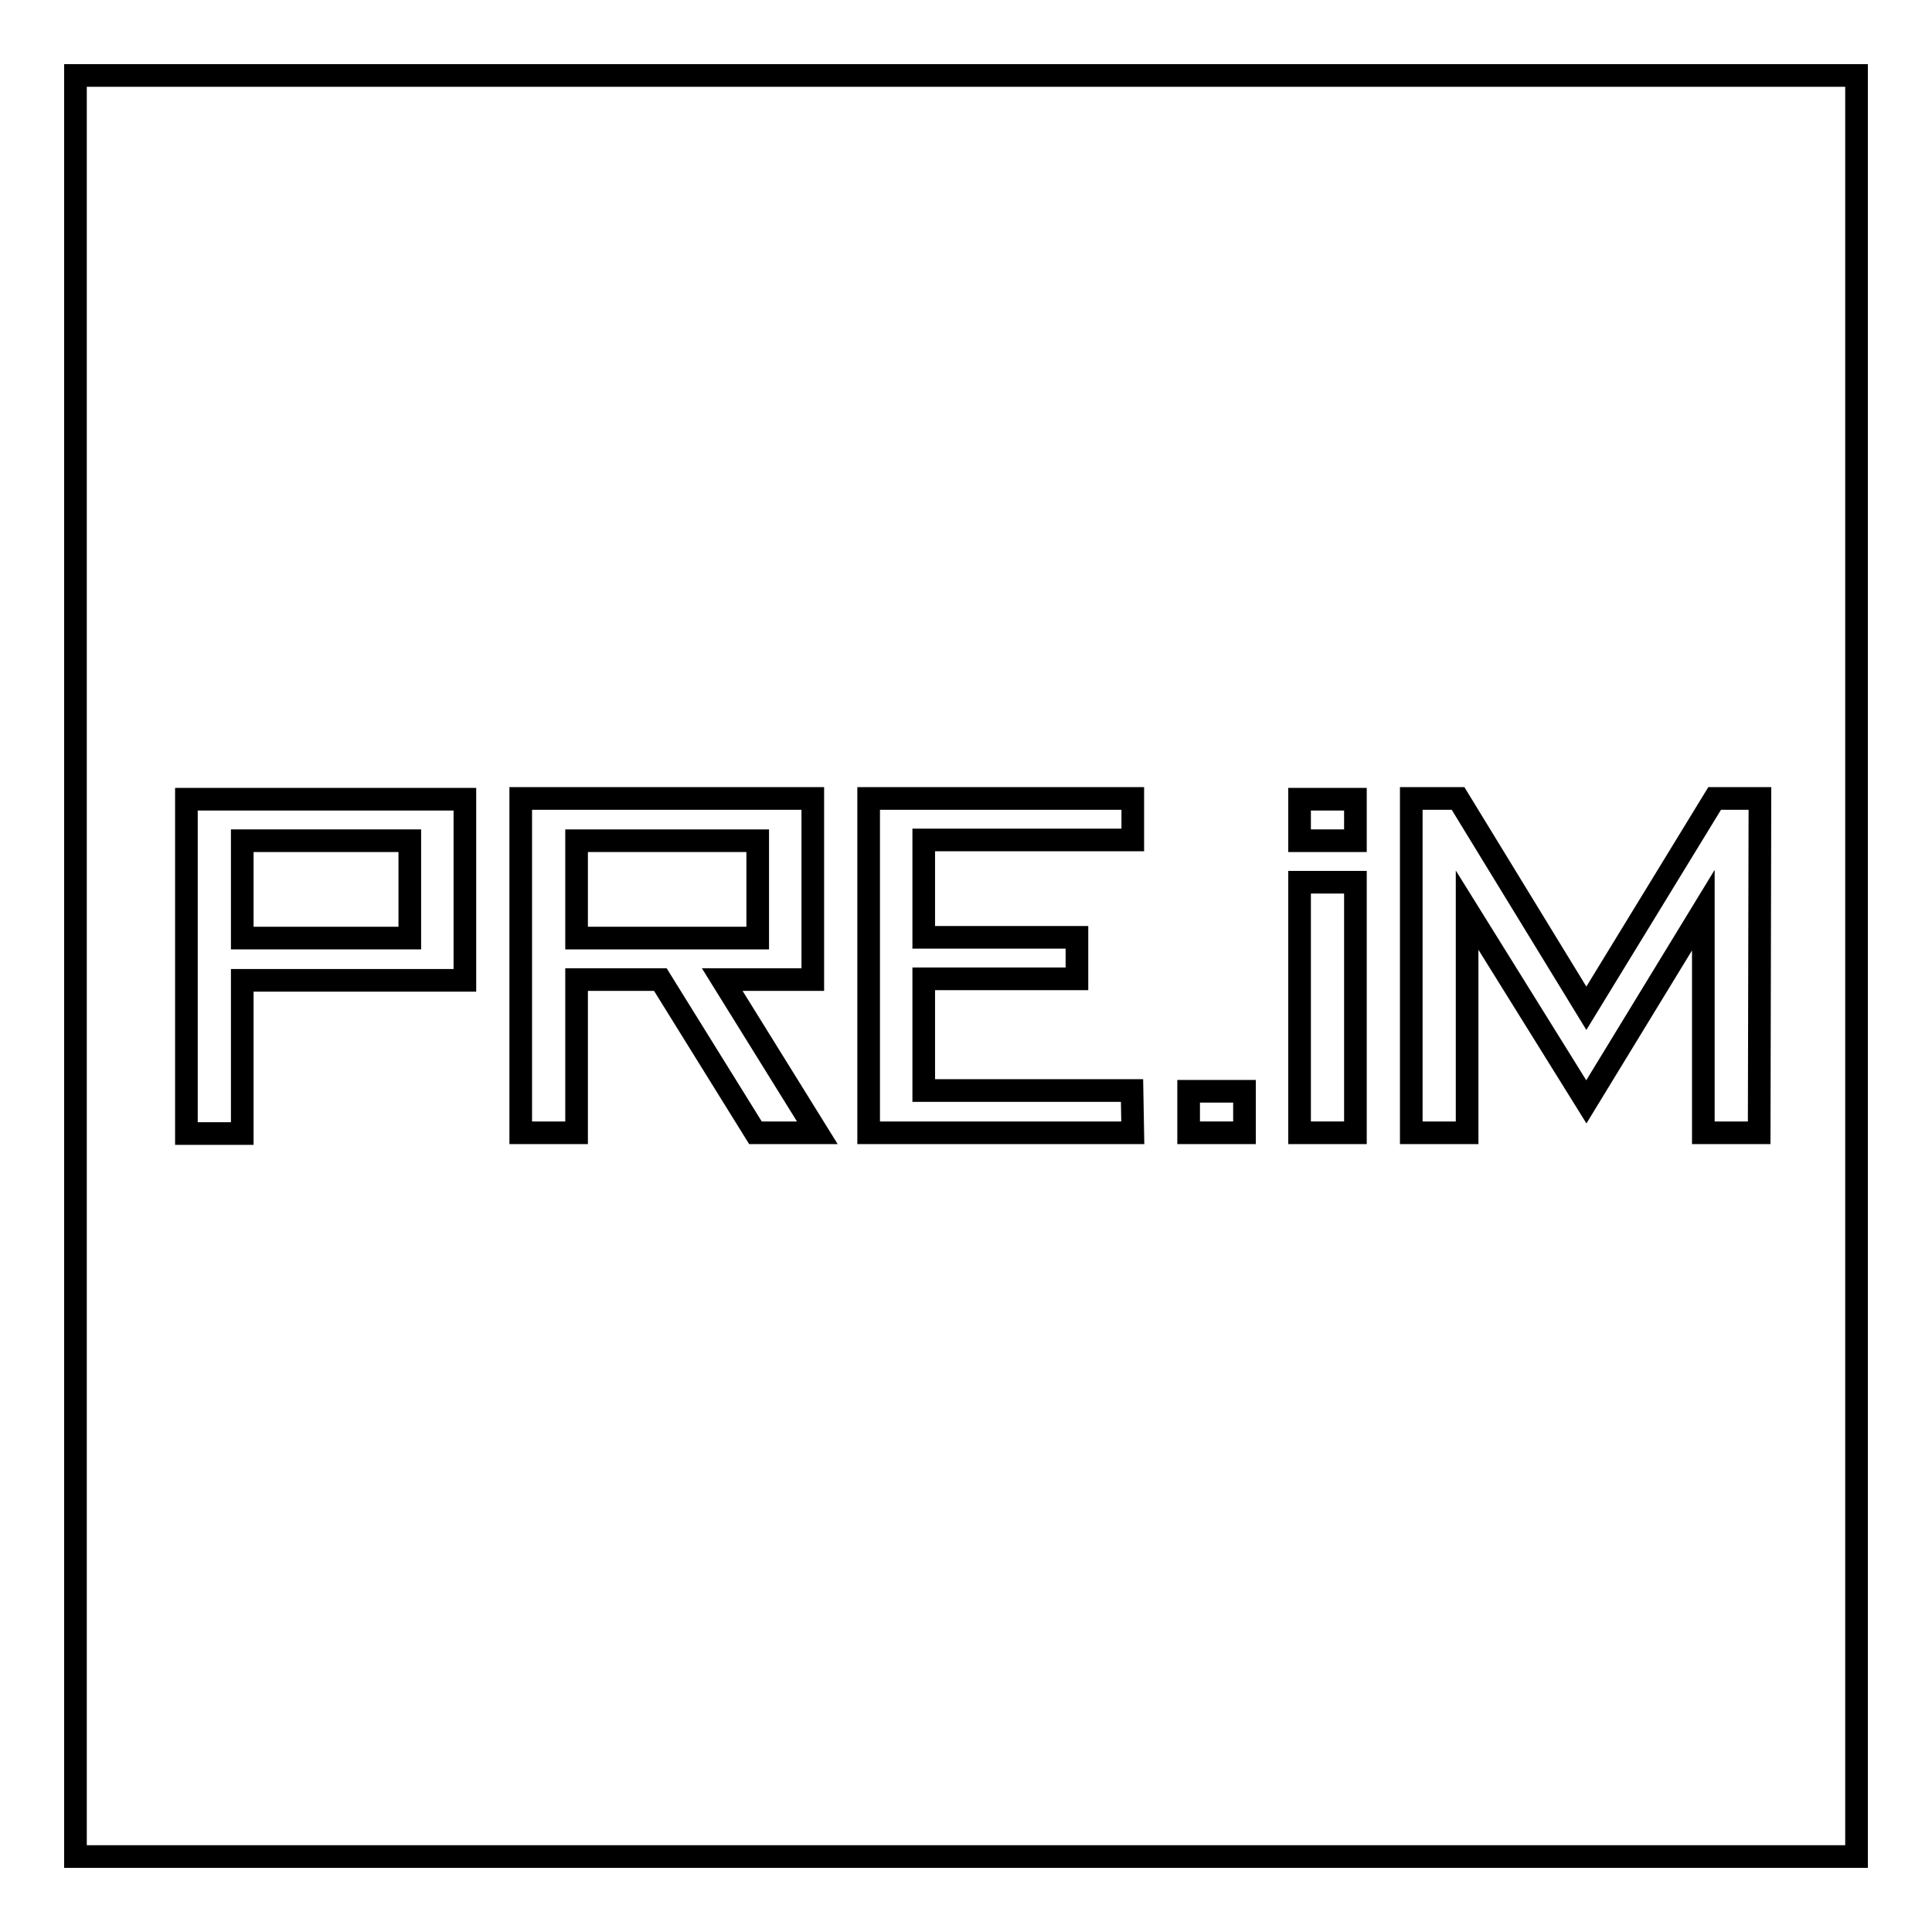
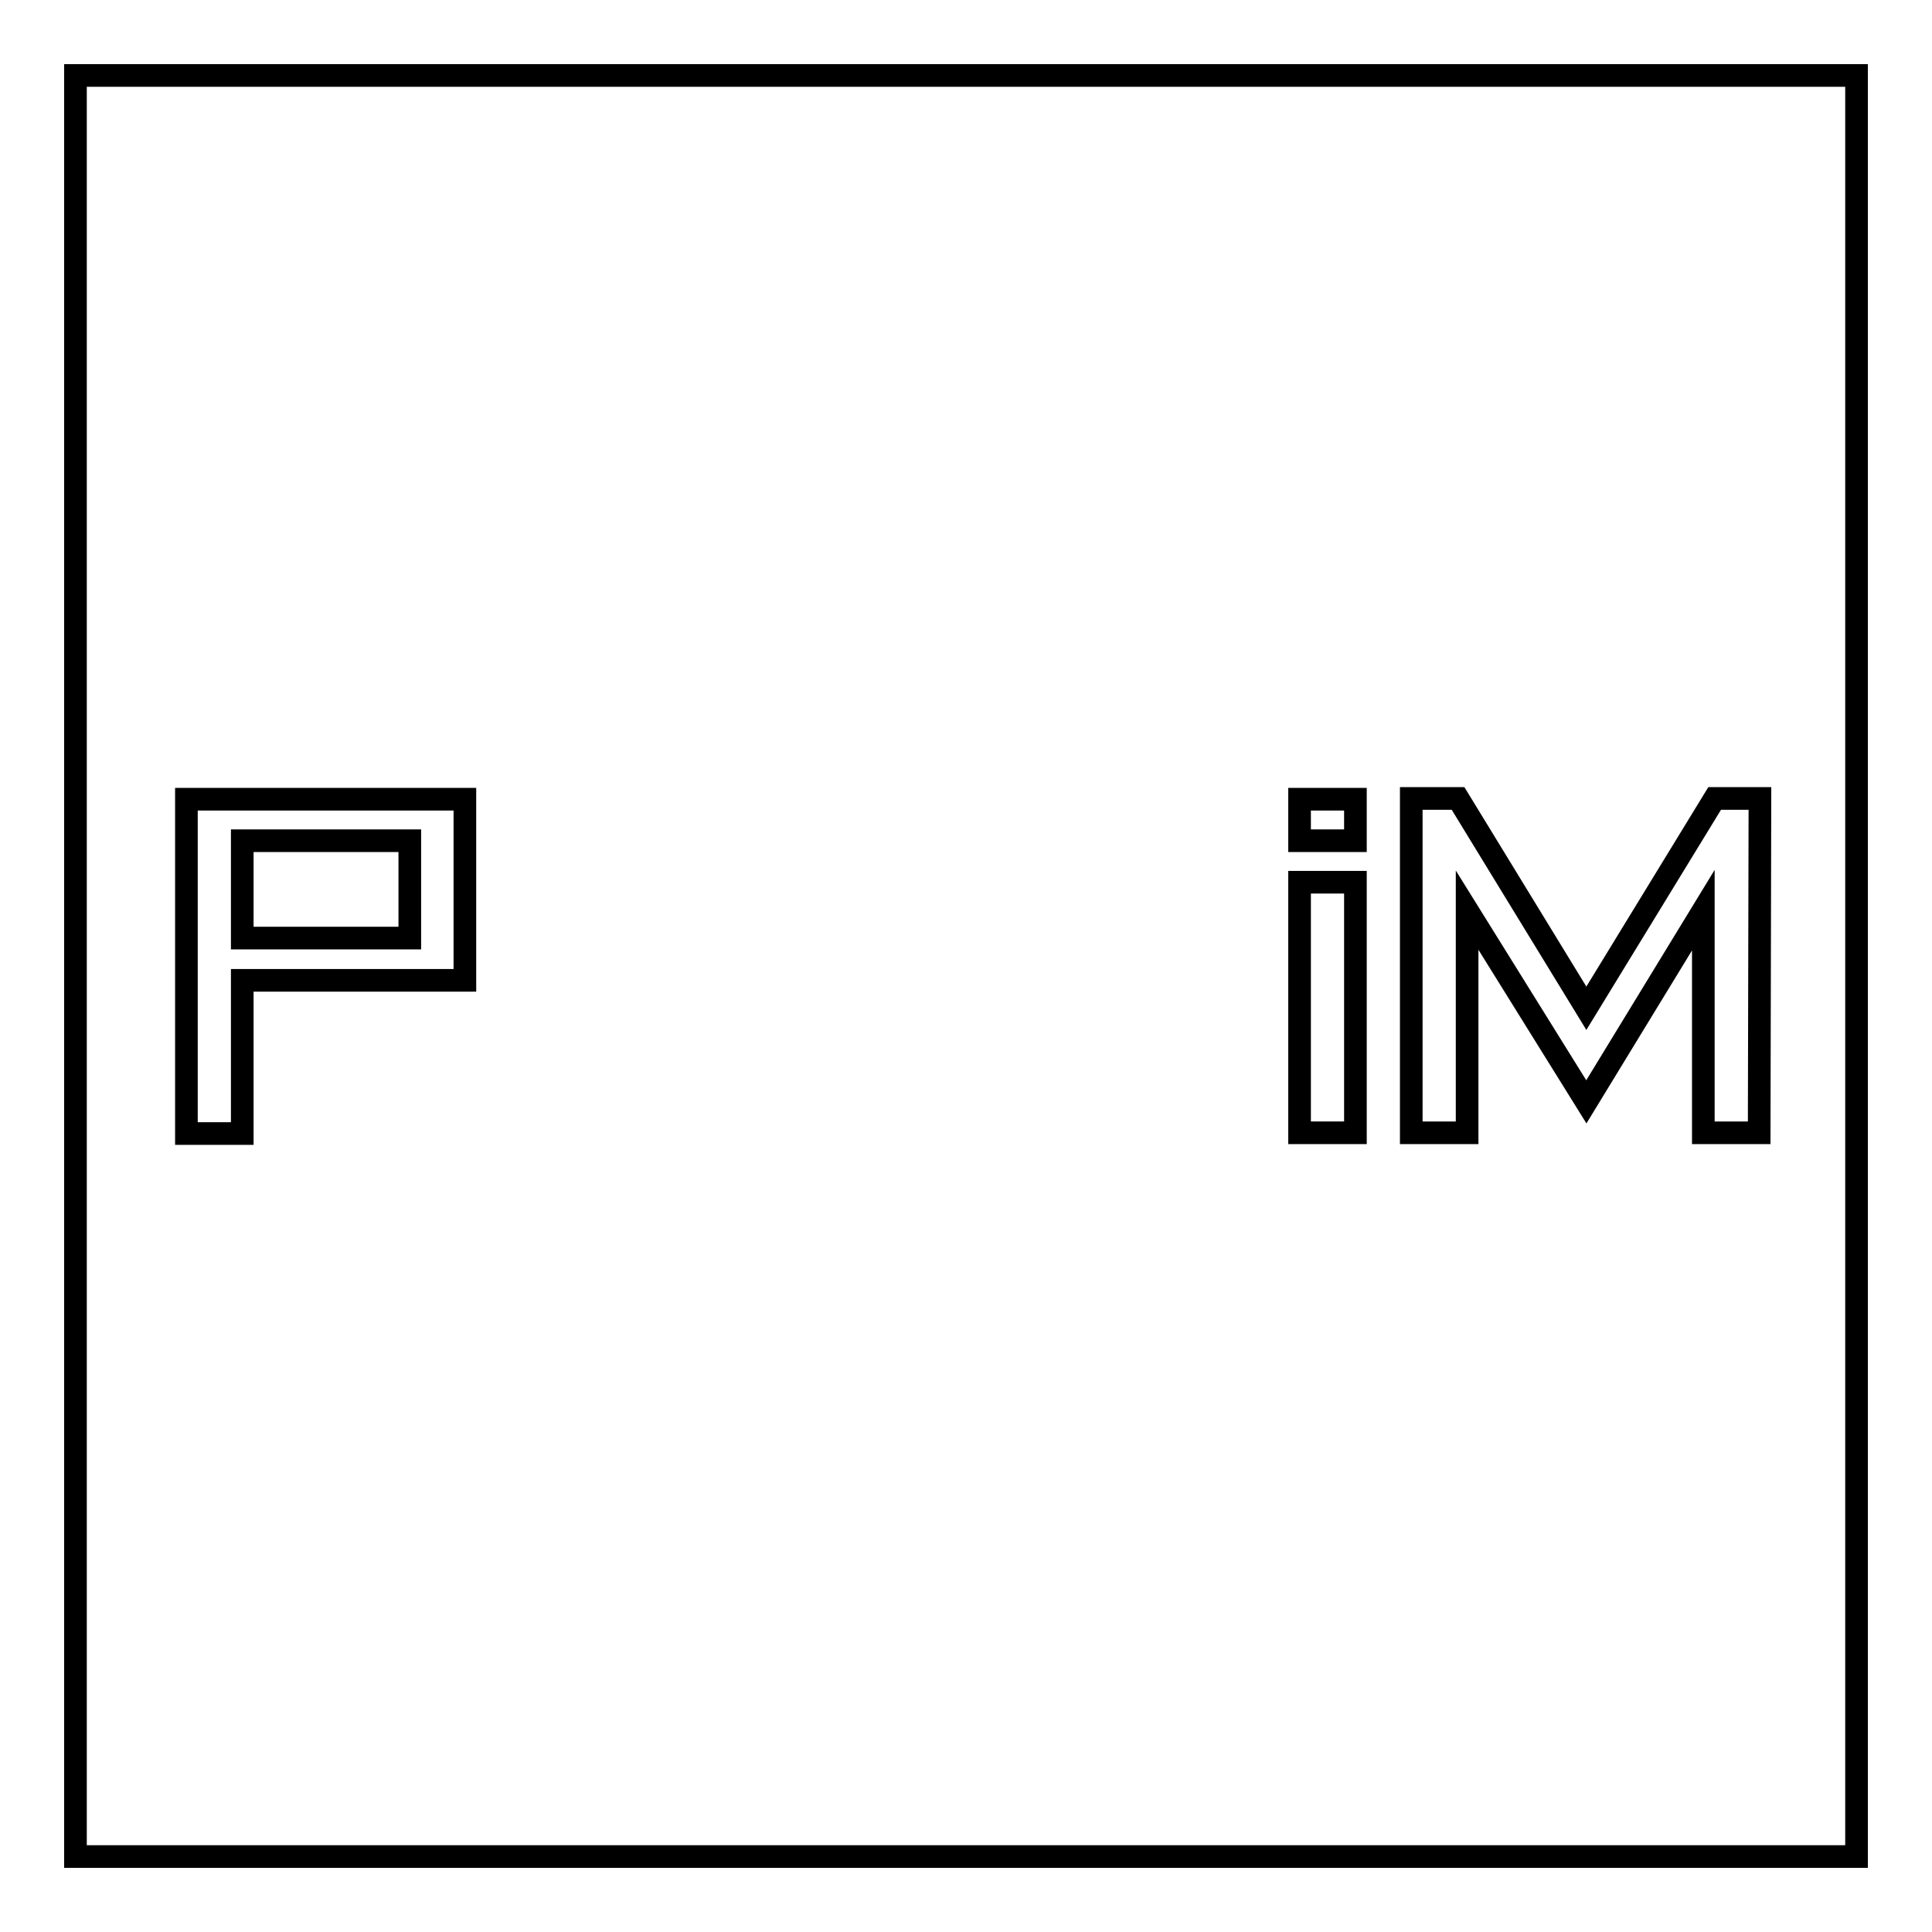
<svg xmlns="http://www.w3.org/2000/svg" version="1.1" x="0px" y="0px" viewBox="0 0 256 256" enable-background="new 0 0 256 256" xml:space="preserve">
  <g>
    <g>
      <path stroke-width="3" fill-opacity="0" stroke="#000000" d="M10,10h236v236H10V10z" />
      <path stroke-width="3" fill-opacity="0" stroke="#000000" d="M61.6,129.9H32.1v20.3h-7.4v-44.3h36.9V129.9z M54.3,124.3v-12.9H32.1v12.9H54.3z" />
-       <path stroke-width="3" fill-opacity="0" stroke="#000000" d="M108.3,150.1h-8.2l-12.6-20.3H76.4v20.3H69v-44.3h38.7v24h-12L108.3,150.1z M100.4,124.3v-12.9h-24v12.9H100.4z" />
-       <path stroke-width="3" fill-opacity="0" stroke="#000000" d="M150.1,150.1h-35v-44.3h35v5.5h-27.7v12.9h20.3v5.5h-20.3v14.8h27.6L150.1,150.1L150.1,150.1z" />
-       <path stroke-width="3" fill-opacity="0" stroke="#000000" d="M164.9,150.1h-7.4v-5.5h7.4V150.1z" />
      <path stroke-width="3" fill-opacity="0" stroke="#000000" d="M179.6,111.4h-7.4v-5.5h7.4V111.4z" />
      <path stroke-width="3" fill-opacity="0" stroke="#000000" d="M179.6,150.1h-7.4v-33.2h7.4V150.1z" />
      <path stroke-width="3" fill-opacity="0" stroke="#000000" d="M233.1,150.1h-7.4v-29.5L210.2,146l-15.8-25.4v29.5H187v-44.3h6.2l17,27.8l17-27.8h6L233.1,150.1L233.1,150.1z" />
    </g>
  </g>
</svg>